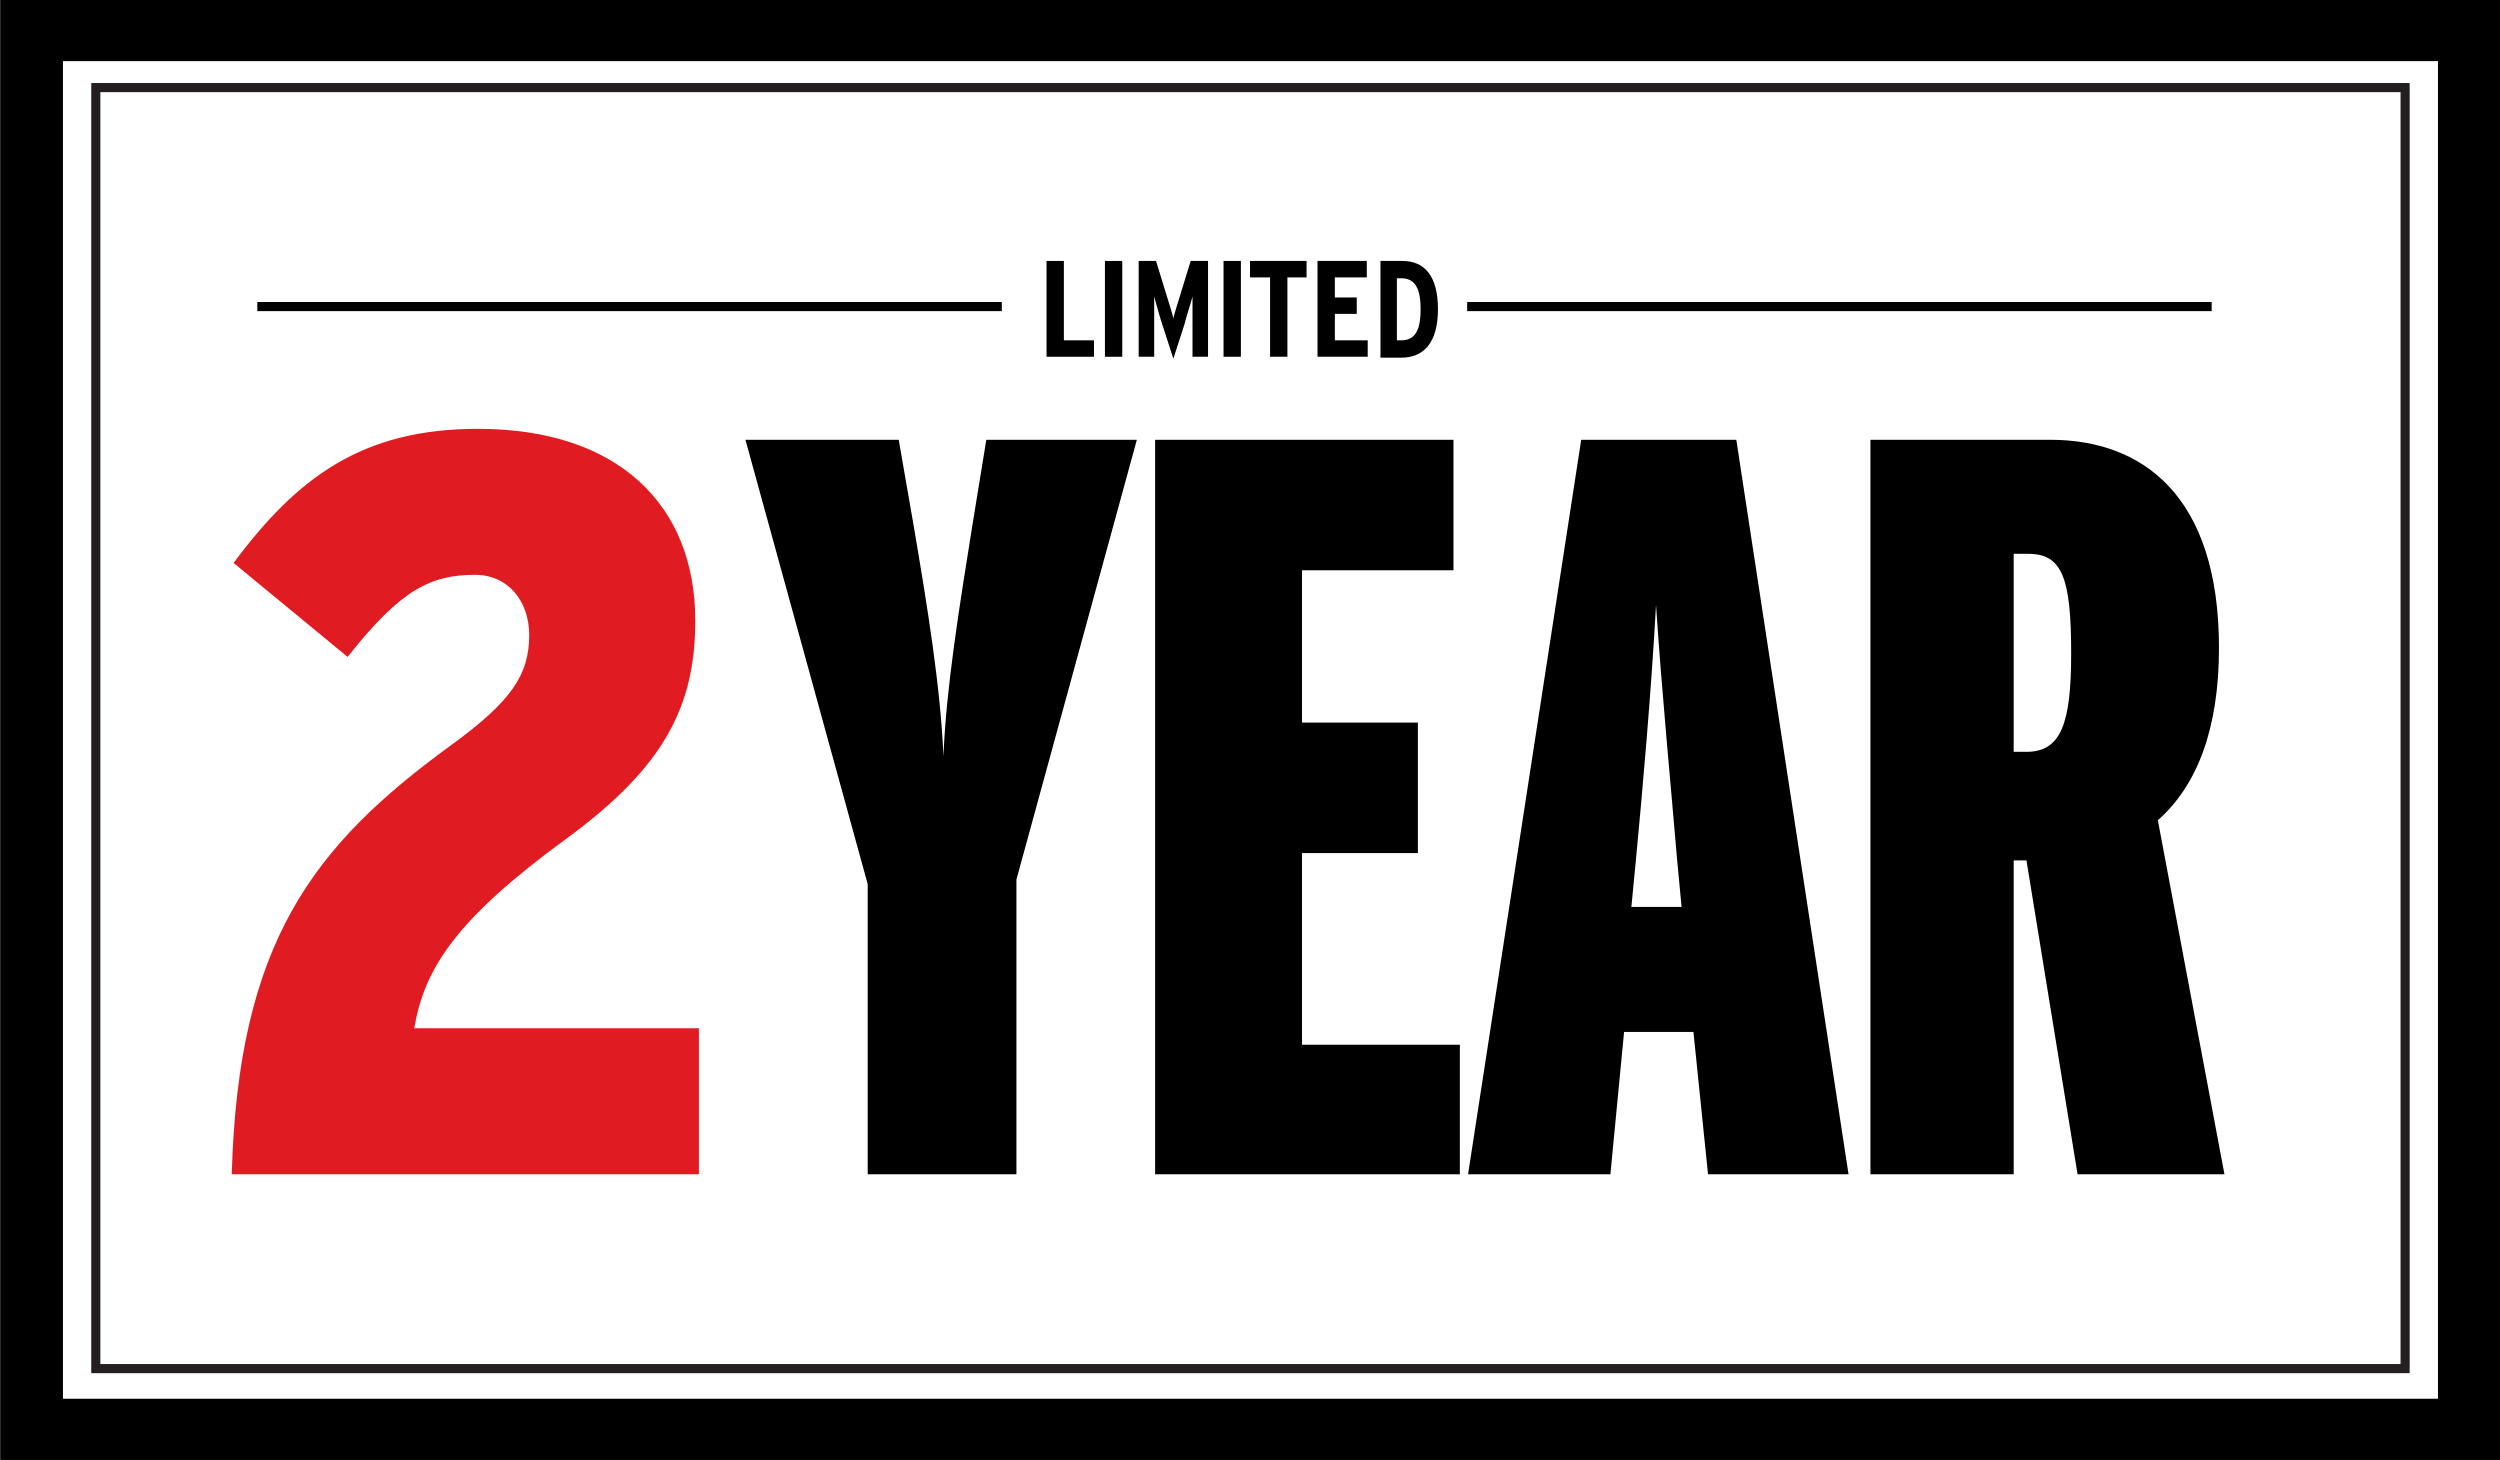
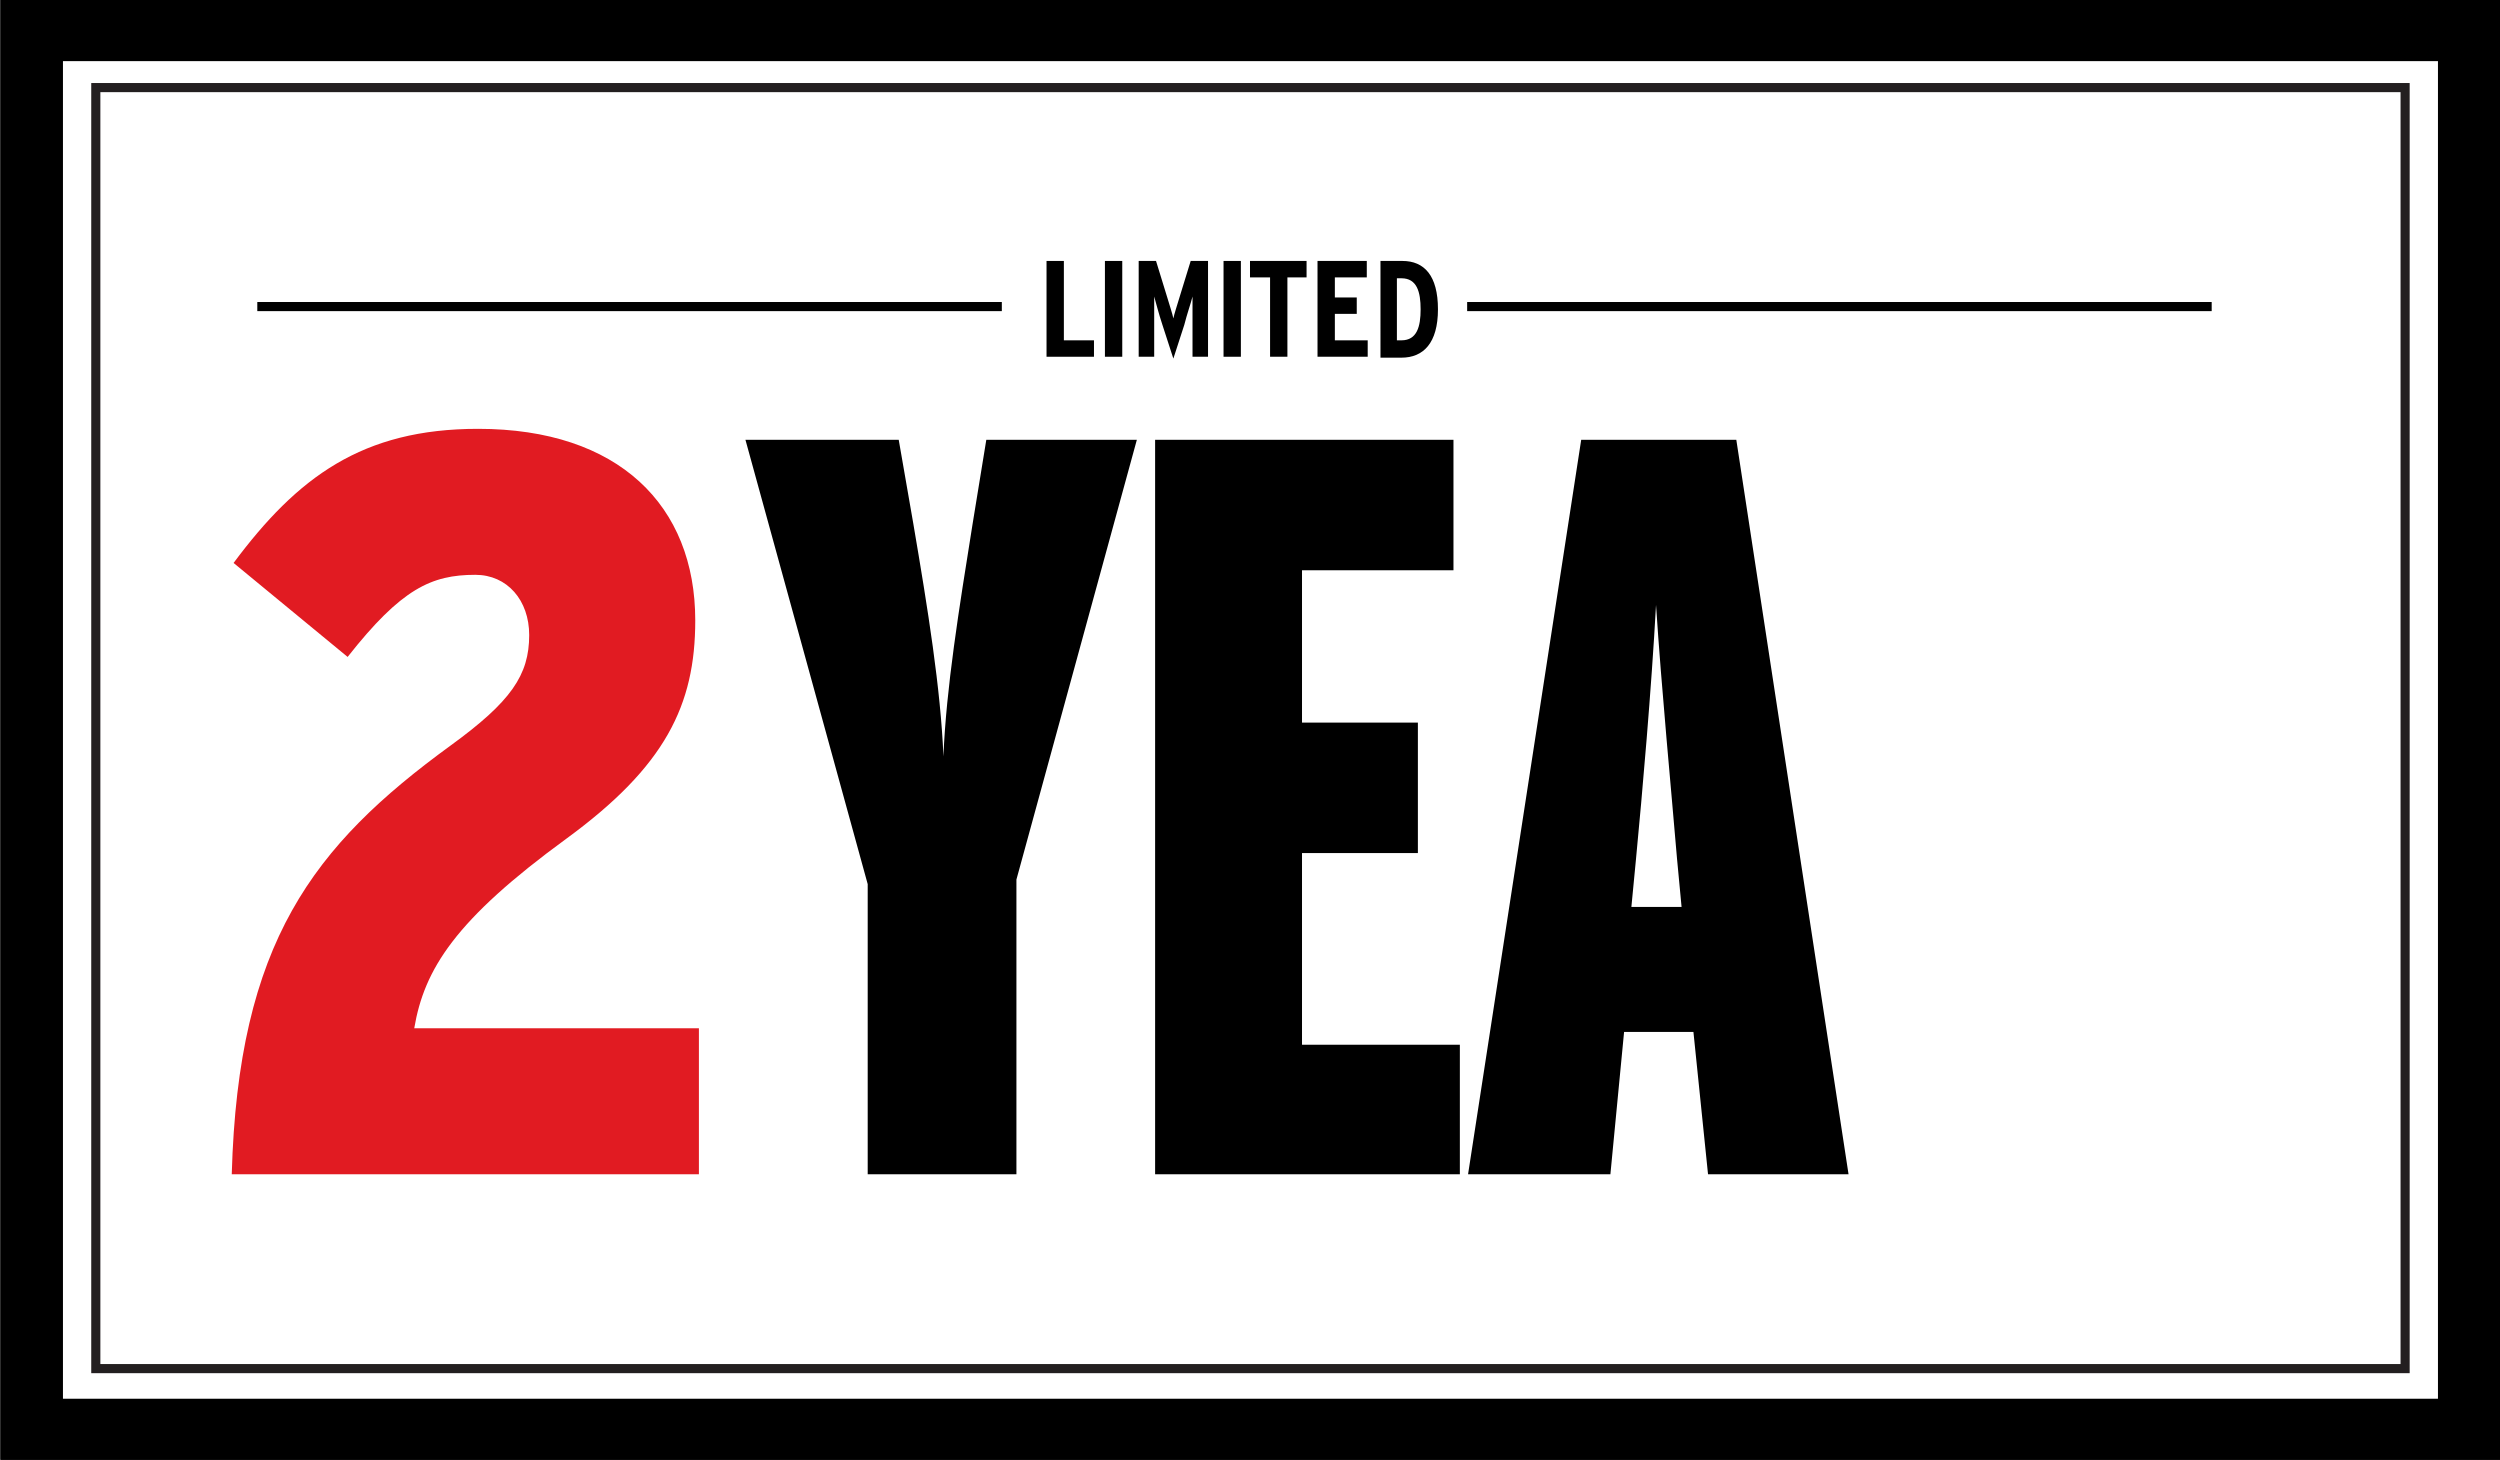
<svg xmlns="http://www.w3.org/2000/svg" version="1.1" x="0px" y="0px" viewBox="0 0 274 160" style="enable-background:new 0 0 274 160;" xml:space="preserve">
  <rect x="0" y="0" width="274" height="160" fill="#333333" stroke="none" />
  <style type="text/css">
	.st0{fill:#FFFFFF;}
	.st1{fill:none;stroke:#231F20;stroke-miterlimit:10;}
	.st2{fill:#E11B22;}
	.st3{fill:none;stroke:#000000;stroke-miterlimit:10;}
</style>
  <g id="Layer_2">
    <g>
      <rect x="3.5" y="3.3" class="st0" width="267.2" height="153.3" />
      <path d="M274.1,160H0.1V0h274V160z M6.9,153.3h260.3V6.7H6.9V153.3z" />
    </g>
    <rect x="10.5" y="9.6" class="st1" width="253.1" height="140.4" />
  </g>
  <g id="Layer_1">
    <g>
      <path d="M124.6,48.2l-13.2,48.2v32.3H95.1V96.9L81.7,48.2h16.8l1.6,9.2c1.6,9.4,3,18.1,3.3,25.5c0.3-7.5,1.7-16.1,3.2-25.5    l1.5-9.2H124.6z" />
      <path d="M160,128.7h-33.4V48.2h32.7v14.3h-16.6v16.7h12.7v14.3h-12.7v21H160V128.7z" />
      <path d="M202.6,128.7h-15.4l-1.6-15.6h-7.6l-1.5,15.6h-15.6l12.4-80.5h17L202.6,128.7z M184.3,99.4l-0.5-5.3    c-0.6-7.2-1.7-18.6-2.3-27.8c-0.5,9.2-1.5,20.6-2.2,27.9l-0.5,5.2H184.3z" />
-       <path d="M243.8,128.7h-16.1l-5.6-34.4h-1.4v34.4H205V48.2h19.7c10.1,0,18.5,6.1,18.5,22.8c0,8.9-2.4,15.1-6.7,18.9L243.8,128.7z     M227,71.6c0-8.3-1-10.9-4.7-10.9h-1.6v21.7h1.4C225.9,82.4,227,79.3,227,71.6z" />
    </g>
    <g>
      <path class="st2" d="M76.6,128.7H25.4c0.7-25.4,8.9-36,24-47c6.6-4.8,8.6-7.7,8.6-12.1c0-3.8-2.4-6.6-5.9-6.6c-4.8,0-8.1,1.5-14,9    L25.6,61.7c7-9.4,14.1-14.7,26.8-14.7c15.4,0,23.8,8.4,23.8,21c0,9.3-3.3,16-14.1,23.9c-12.2,8.9-15.6,14.3-16.7,20.8h31.2V128.7z    " />
    </g>
    <g>
      <path d="M119.9,39.1h-5.2V28.6h1.9v8.7h3.3V39.1z" />
      <path d="M123,39.1h-1.9V28.6h1.9V39.1z" />
      <path d="M132.4,39.1h-1.7v-3.4c0-1.2,0-2.4,0-3.2c-0.2,0.8-0.6,1.9-0.9,3.1l-1.2,3.7l-1.2-3.7c-0.4-1.2-0.7-2.4-0.9-3.1    c0,0.8,0,1.9,0,3.2v3.4h-1.7V28.6h1.9l1.2,3.9c0.3,1,0.6,1.9,0.7,2.4c0.1-0.5,0.4-1.4,0.7-2.4l1.2-3.9h1.9V39.1z" />
      <path d="M136,39.1h-1.9V28.6h1.9V39.1z" />
      <path d="M143.3,30.4h-2.2v8.7h-1.9v-8.7h-2.2v-1.8h6.2V30.4z" />
      <path d="M149.9,39.1h-5.5V28.6h5.4v1.8h-3.5v2.2h2.4v1.8h-2.4v2.9h3.6V39.1z" />
      <path d="M157.6,33.9c0,3.7-1.6,5.3-4,5.3h-2.3V28.6h2.4C156.1,28.6,157.6,30.2,157.6,33.9z M155.7,33.9c0-1.9-0.4-3.4-2.1-3.4    h-0.5v6.8h0.5C155.3,37.3,155.7,35.8,155.7,33.9z" />
    </g>
    <line class="st3" x1="109.8" y1="33.6" x2="28.2" y2="33.6" />
    <line class="st3" x1="242.4" y1="33.6" x2="160.8" y2="33.6" />
  </g>
</svg>